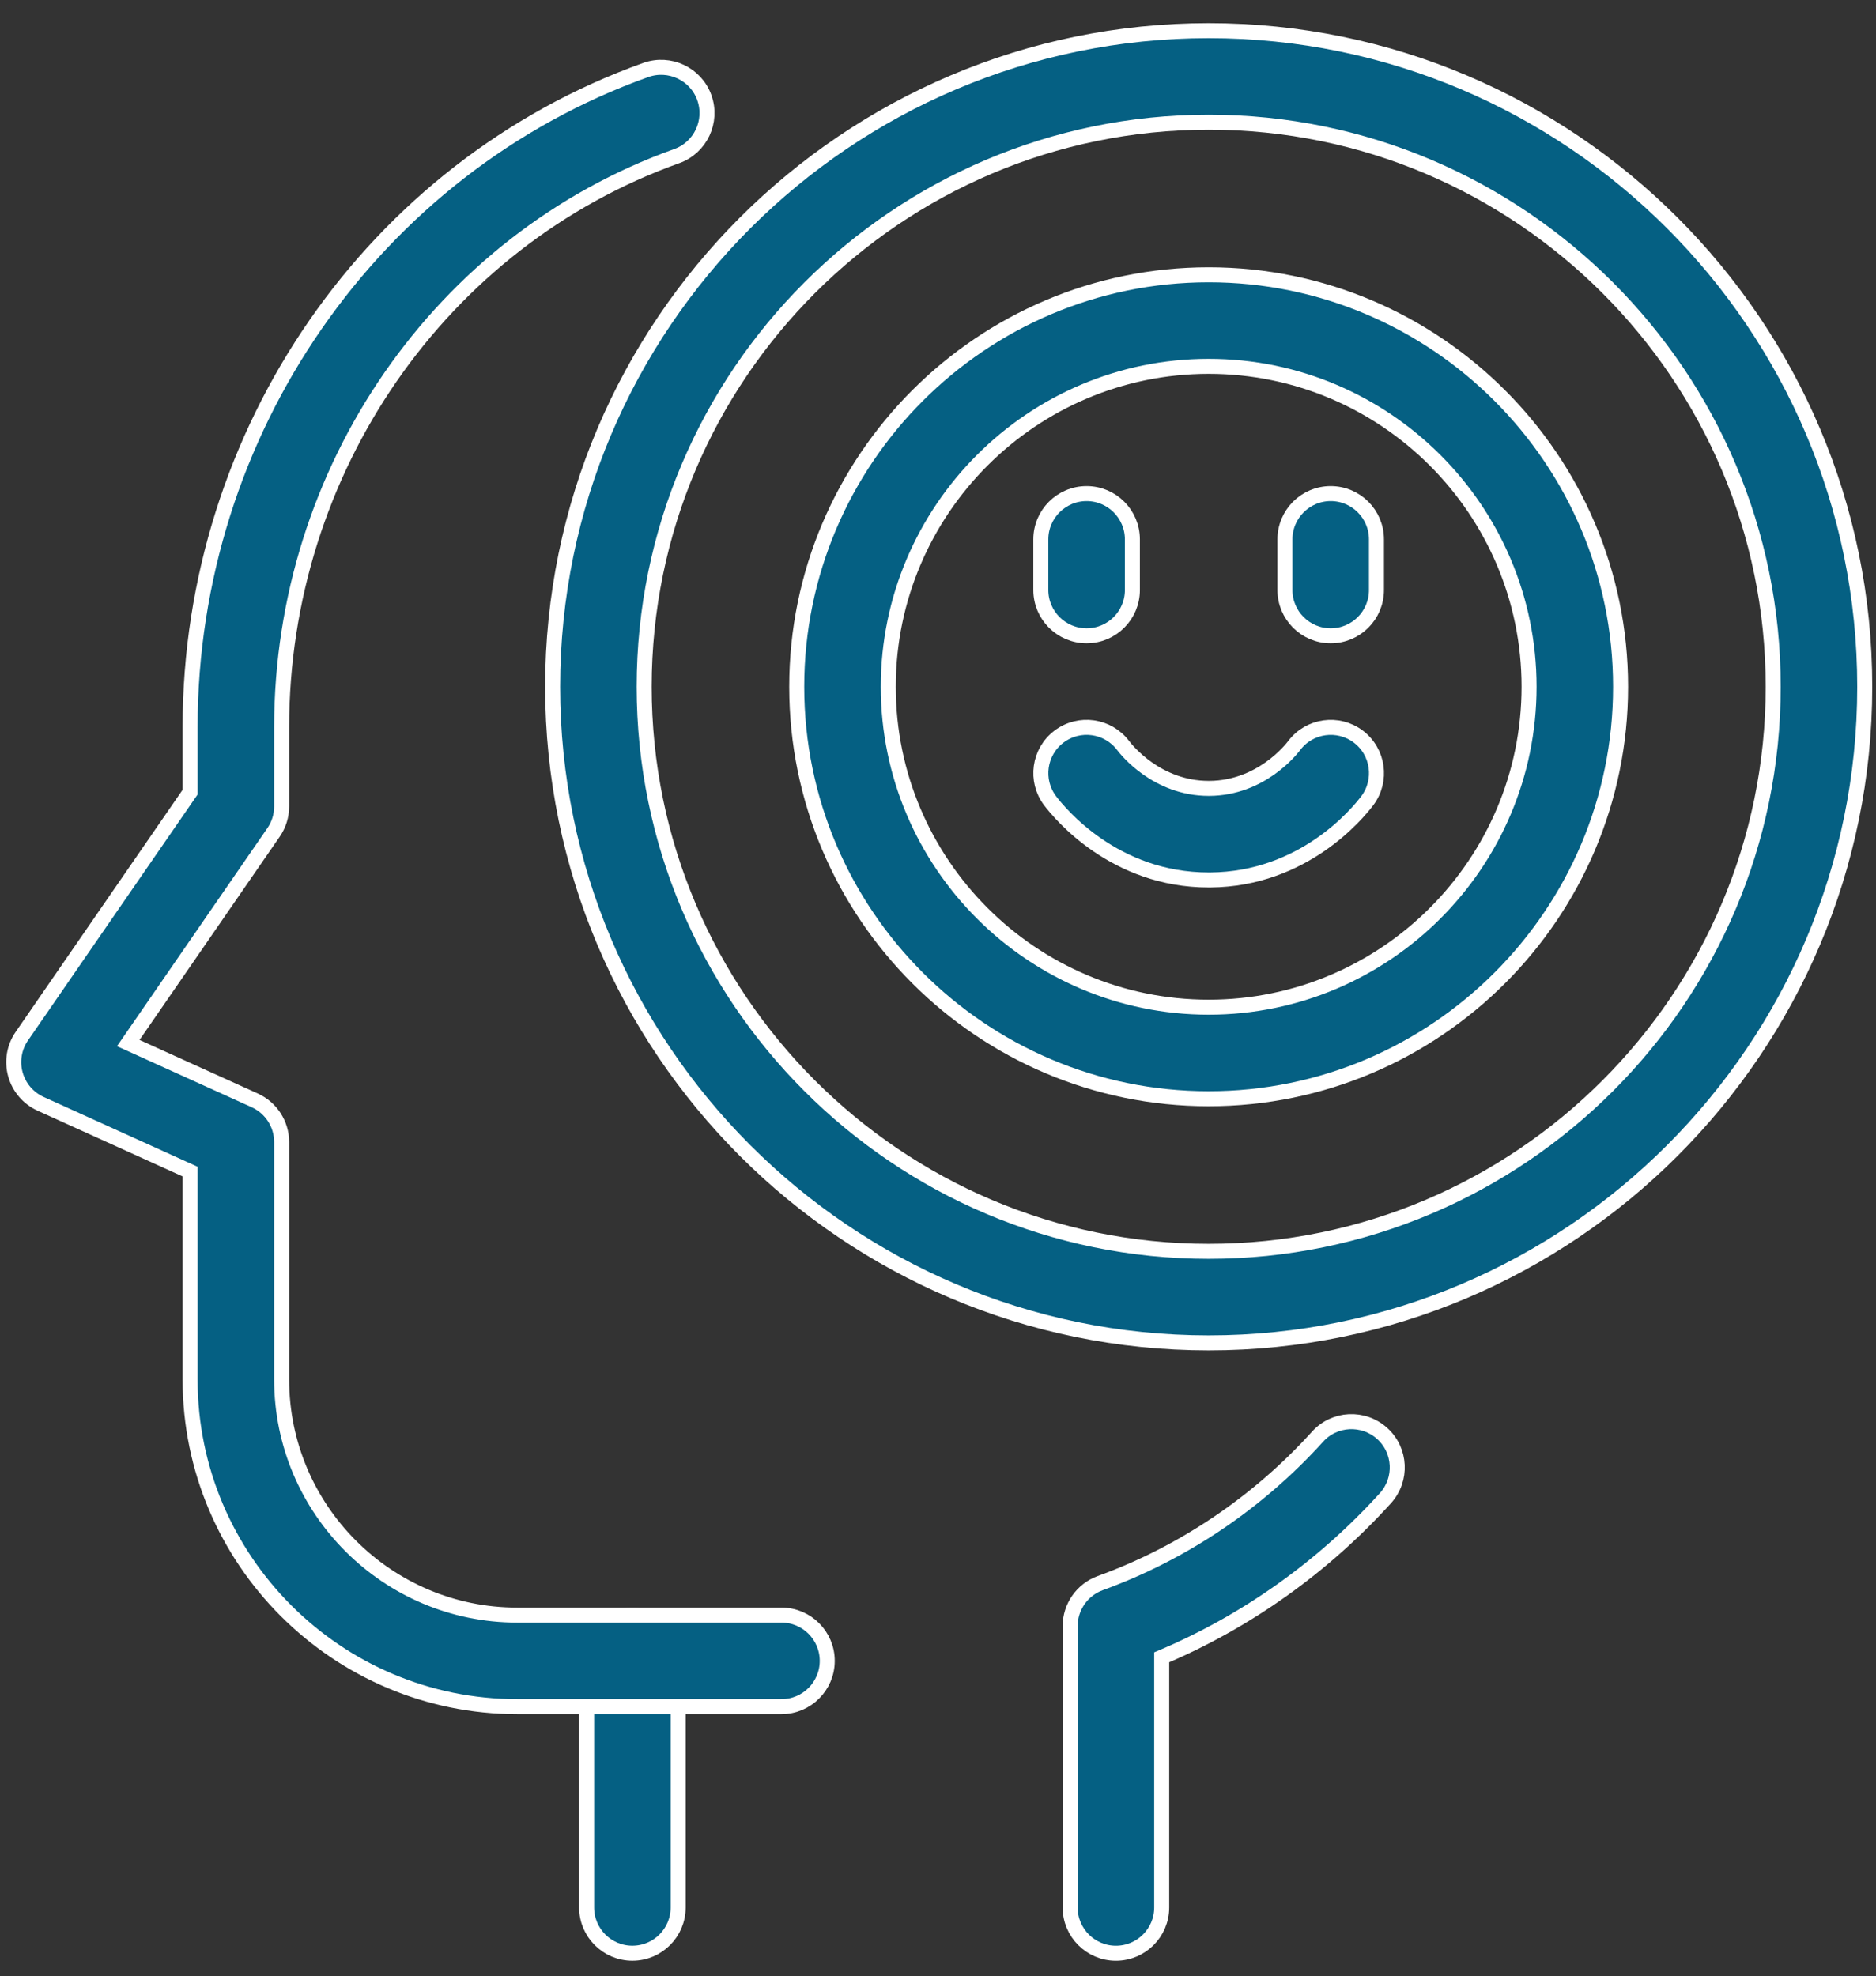
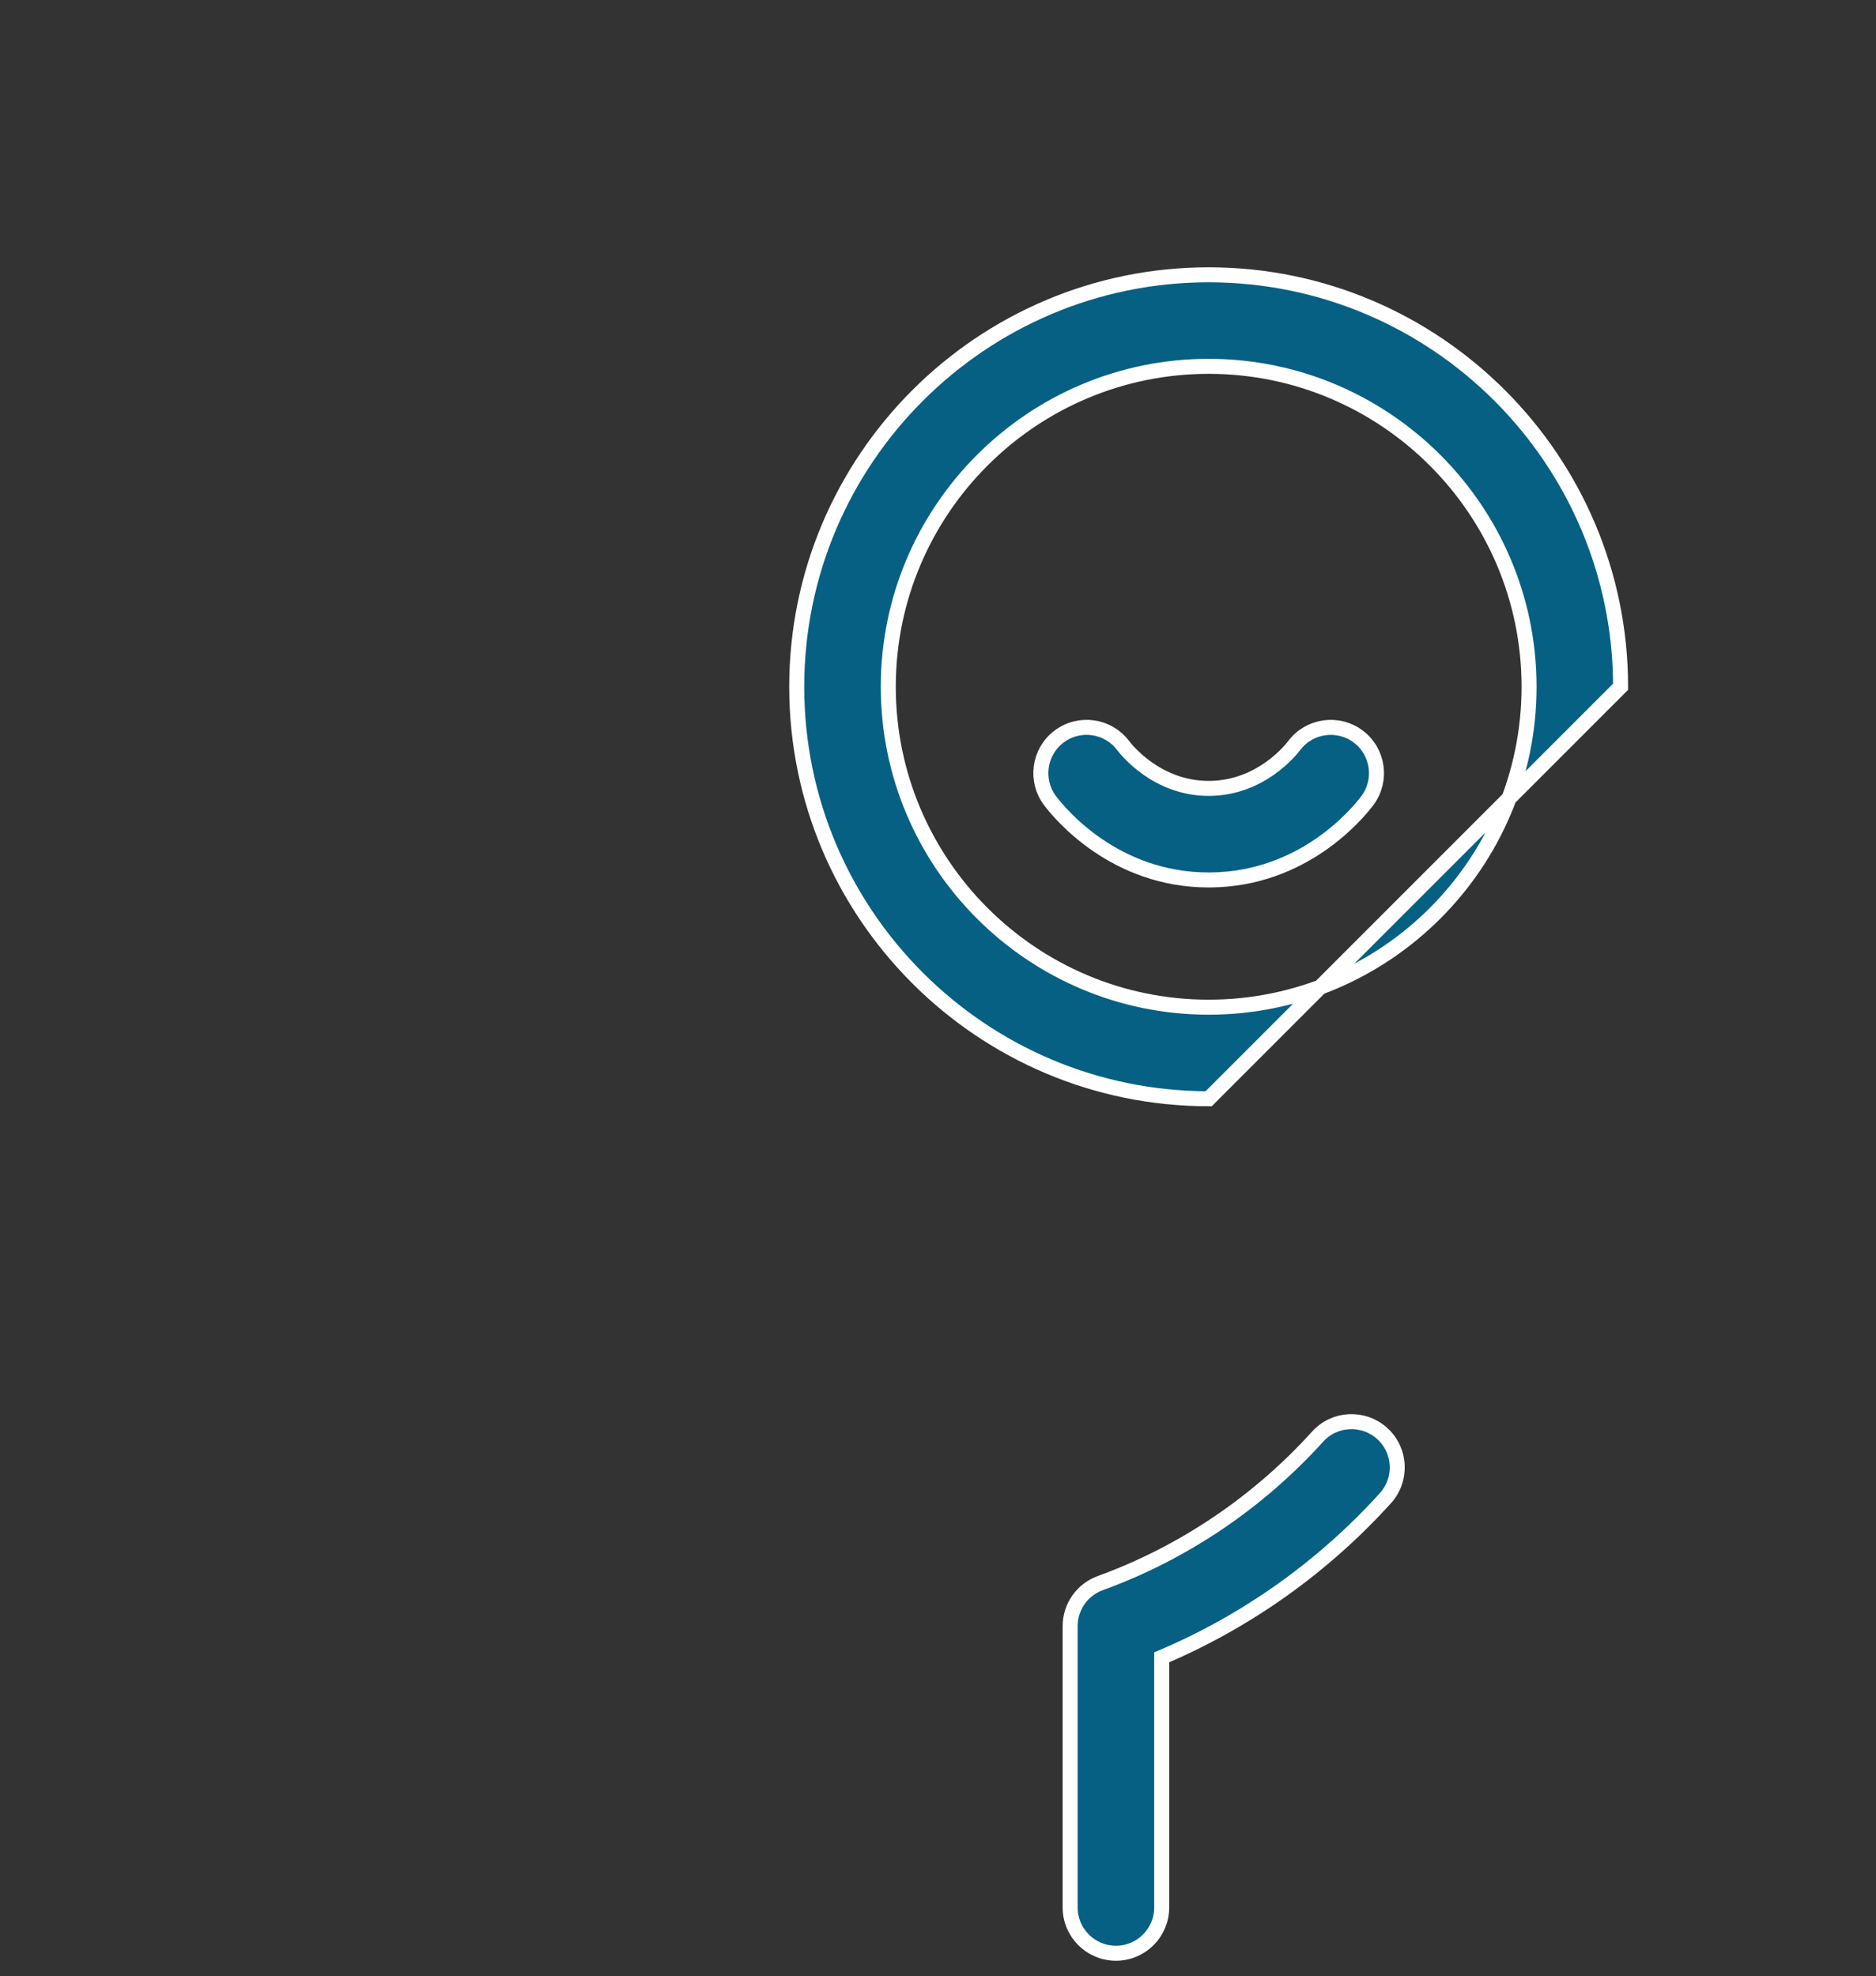
<svg xmlns="http://www.w3.org/2000/svg" width="75" height="79" viewBox="0 0 75 79" fill="none">
  <rect x="0" y="0" width="75" height="79" fill="#333333" stroke="none" />
-   <path d="M25.282 78.08C24.272 78.08 23.452 77.26 23.452 76.25V66.397C23.452 65.387 24.272 64.567 25.282 64.567C26.292 64.567 27.112 65.387 27.112 66.397V76.25C27.112 77.26 26.292 78.08 25.282 78.08Z" fill="#056083" stroke="white" stroke-width="0.6" />
-   <path d="M43.441 25.416C42.431 25.416 41.611 24.597 41.611 23.587V21.561C41.611 20.551 42.431 19.731 43.441 19.731C44.451 19.731 45.271 20.551 45.271 21.561V23.587C45.271 24.597 44.451 25.416 43.441 25.416Z" fill="#056083" stroke="white" stroke-width="0.6" />
-   <path d="M53.2 25.416C52.189 25.416 51.37 24.597 51.37 23.587V21.561C51.37 20.551 52.189 19.731 53.2 19.731C54.21 19.731 55.029 20.551 55.029 21.561V23.587C55.029 24.597 54.21 25.416 53.2 25.416Z" fill="#056083" stroke="white" stroke-width="0.6" />
  <path d="M48.322 35.176C44.564 35.176 42.383 32.539 41.981 32.009C41.372 31.201 41.532 30.054 42.338 29.445C43.147 28.835 44.291 28.996 44.902 29.803C45.035 29.979 46.255 31.516 48.324 31.516H48.358C50.405 31.498 51.609 29.978 51.739 29.805C52.348 28.996 53.495 28.838 54.302 29.444C55.109 30.053 55.27 31.2 54.663 32.007C54.268 32.531 52.111 35.144 48.389 35.176L48.322 35.176Z" fill="#056083" stroke="white" stroke-width="0.6" />
-   <path d="M48.321 43.922C39.239 43.922 31.852 36.535 31.852 27.453C31.852 18.372 39.239 10.985 48.321 10.985C57.402 10.985 64.789 18.372 64.789 27.453C64.789 36.535 57.402 43.922 48.321 43.922ZM48.321 14.644C41.257 14.644 35.512 20.39 35.512 27.453C35.512 34.517 41.258 40.262 48.321 40.262C55.384 40.262 61.13 34.517 61.13 27.453C61.13 20.39 55.384 14.644 48.321 14.644Z" fill="#056083" stroke="white" stroke-width="0.6" />
-   <path d="M48.322 53.682C33.859 53.682 22.094 41.916 22.094 27.454C22.094 12.991 33.859 1.226 48.322 1.226C62.785 1.226 74.55 12.991 74.55 27.454C74.55 41.916 62.784 53.682 48.322 53.682ZM48.322 4.885C35.877 4.885 25.753 15.009 25.753 27.454C25.753 39.898 35.877 50.022 48.322 50.022C60.766 50.022 70.89 39.898 70.89 27.454C70.89 15.009 60.766 4.885 48.322 4.885Z" fill="#056083" stroke="white" stroke-width="0.6" />
+   <path d="M48.321 43.922C39.239 43.922 31.852 36.535 31.852 27.453C31.852 18.372 39.239 10.985 48.321 10.985C57.402 10.985 64.789 18.372 64.789 27.453ZM48.321 14.644C41.257 14.644 35.512 20.39 35.512 27.453C35.512 34.517 41.258 40.262 48.321 40.262C55.384 40.262 61.13 34.517 61.13 27.453C61.13 20.39 55.384 14.644 48.321 14.644Z" fill="#056083" stroke="white" stroke-width="0.6" />
  <path d="M44.613 78.081C43.603 78.081 42.783 77.261 42.783 76.251V65.004C42.783 64.233 43.266 63.546 43.99 63.283C47.289 62.087 50.292 60.065 52.674 57.432C53.35 56.68 54.508 56.625 55.259 57.303C56.008 57.981 56.065 59.139 55.388 59.888C52.899 62.638 49.826 64.82 46.443 66.251V76.251C46.443 77.261 45.623 78.081 44.613 78.081Z" fill="#056083" stroke="white" stroke-width="0.6" />
-   <path d="M31.242 68.223H20.677C13.466 68.223 7.6 62.357 7.6 55.146V46.834L1.623 44.125C1.129 43.901 0.761 43.47 0.616 42.948C0.47 42.425 0.565 41.865 0.873 41.42L7.6 31.666V29.065C7.6 17.253 14.922 6.696 25.818 2.797C26.767 2.46 27.818 2.951 28.158 3.903C28.498 4.855 28.003 5.902 27.052 6.242C17.606 9.623 11.26 18.794 11.26 29.065V32.236C11.26 32.608 11.147 32.97 10.936 33.275L5.128 41.696L10.185 43.988C10.839 44.285 11.26 44.936 11.26 45.655V55.146C11.26 60.339 15.484 64.563 20.677 64.563H31.242C32.252 64.563 33.072 65.383 33.072 66.393C33.072 67.403 32.252 68.223 31.242 68.223Z" fill="#056083" stroke="white" stroke-width="0.6" />
</svg>